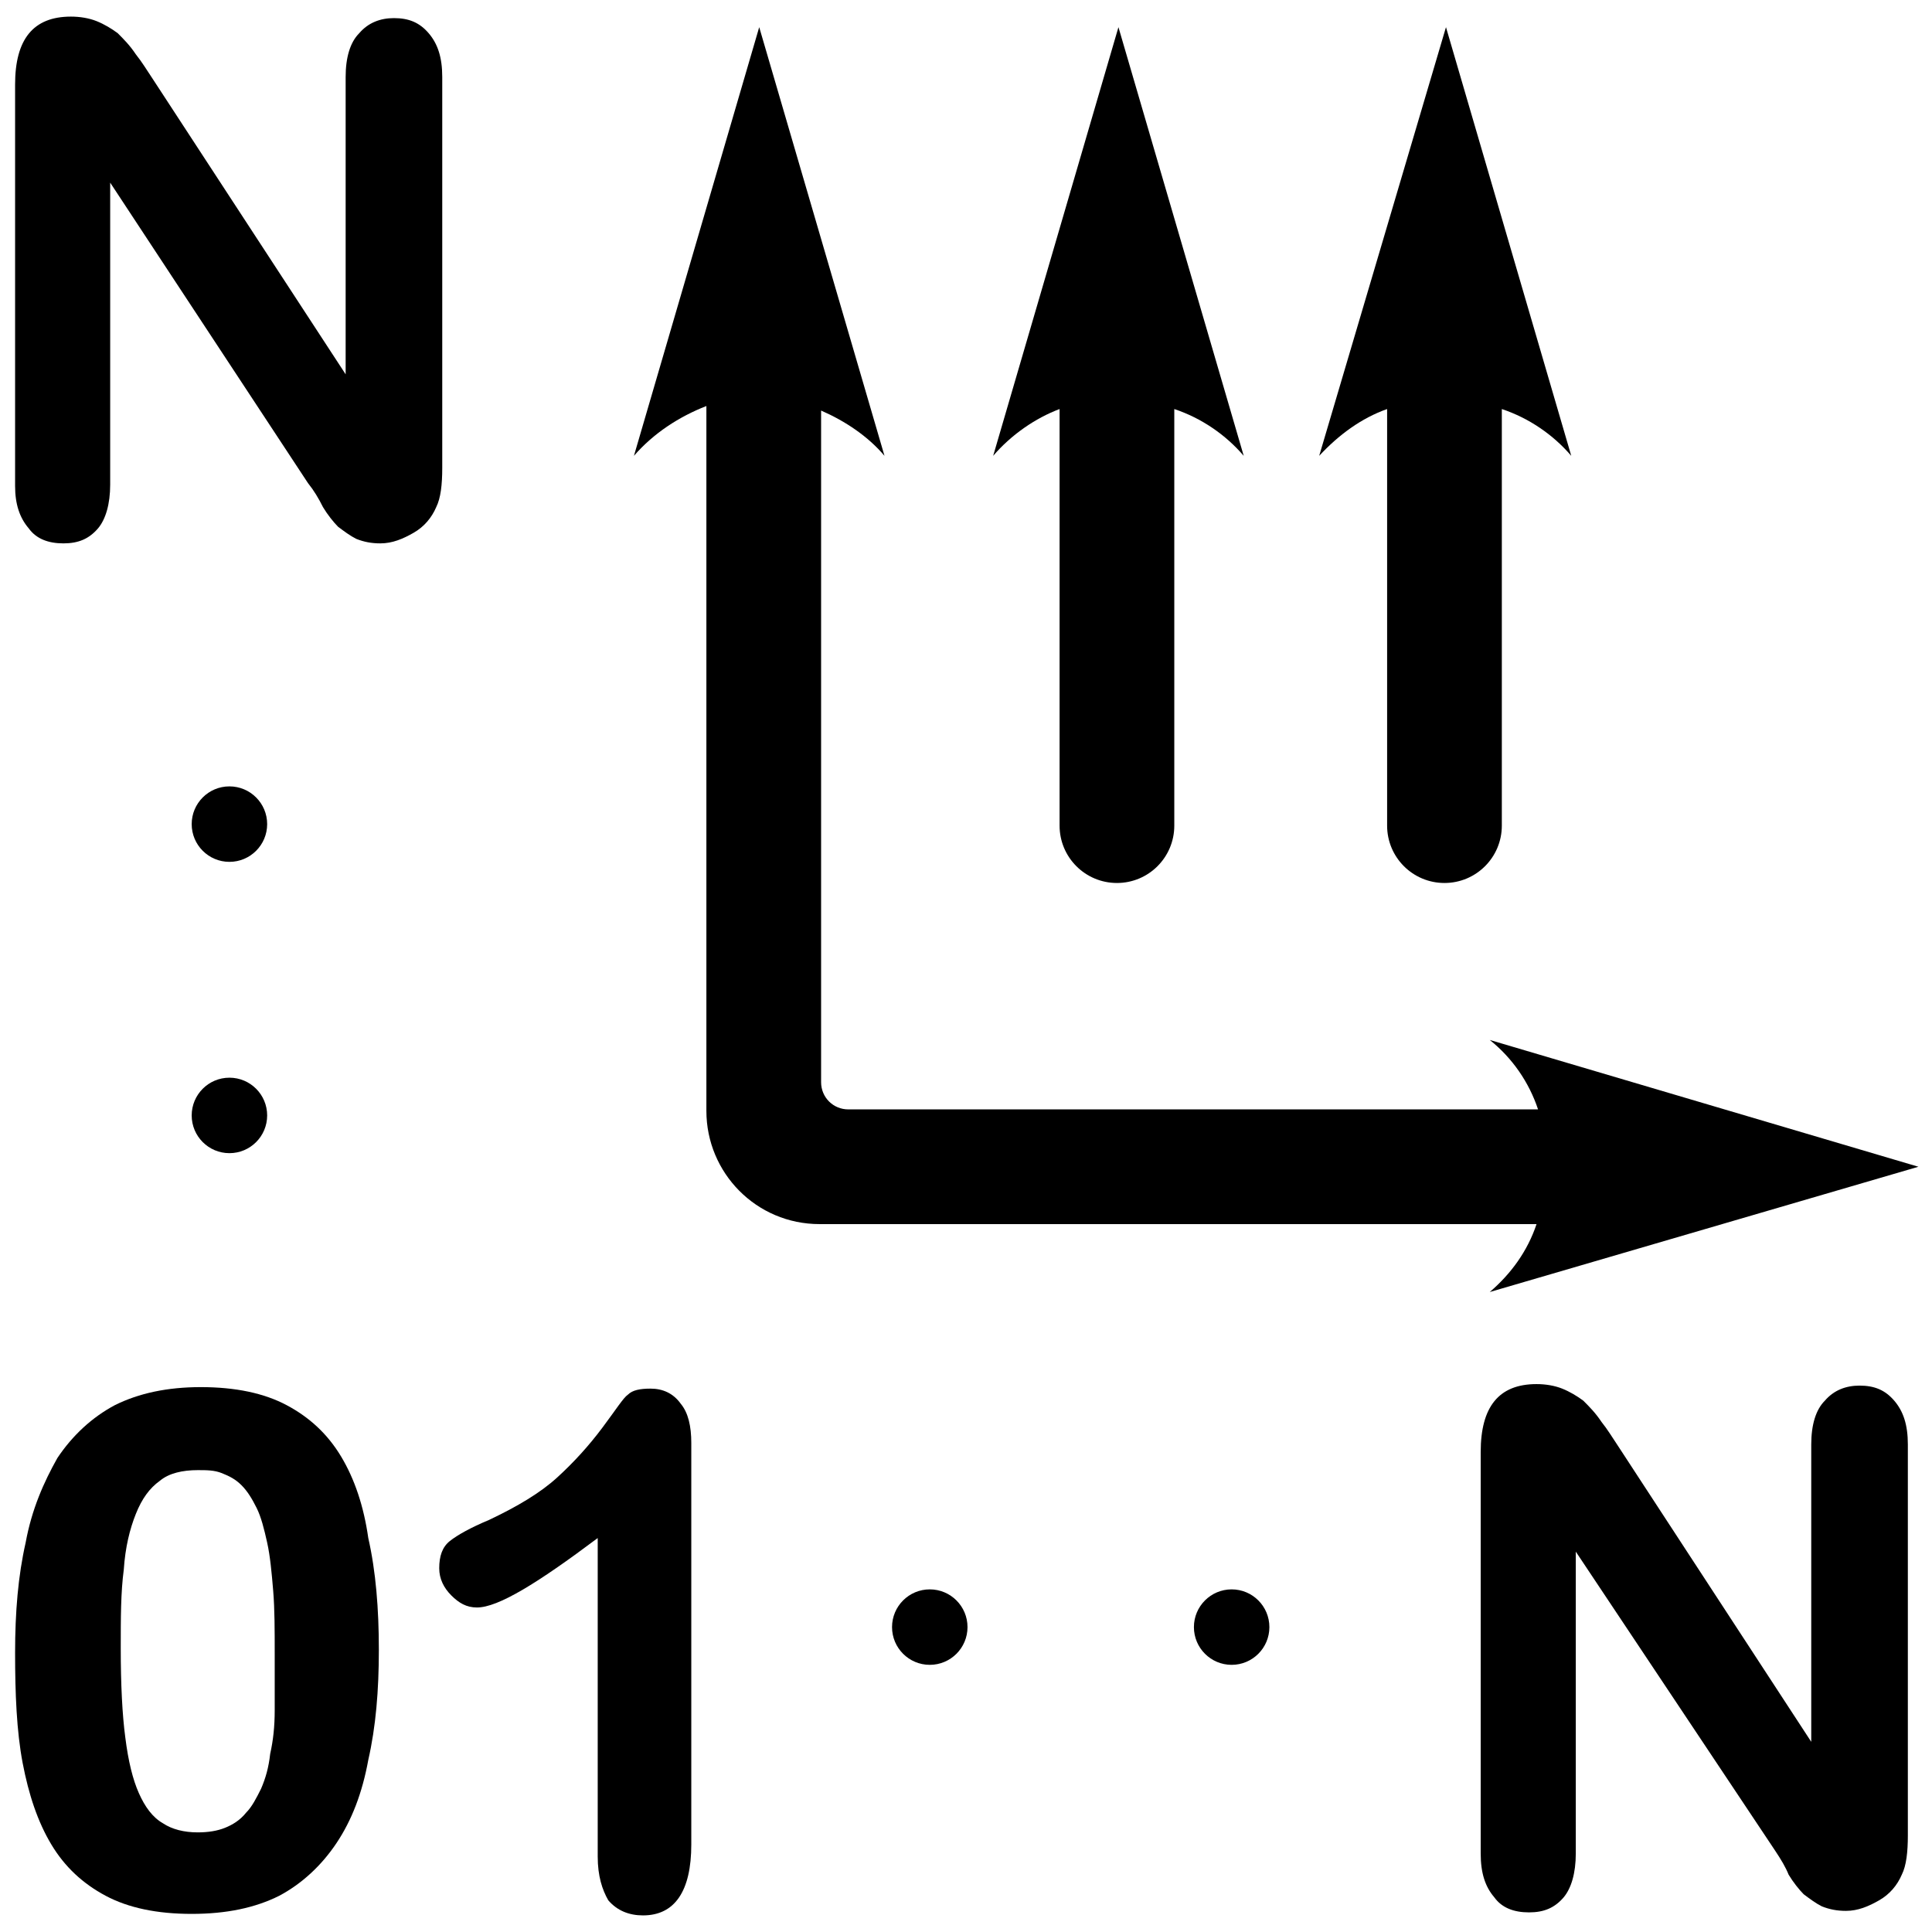
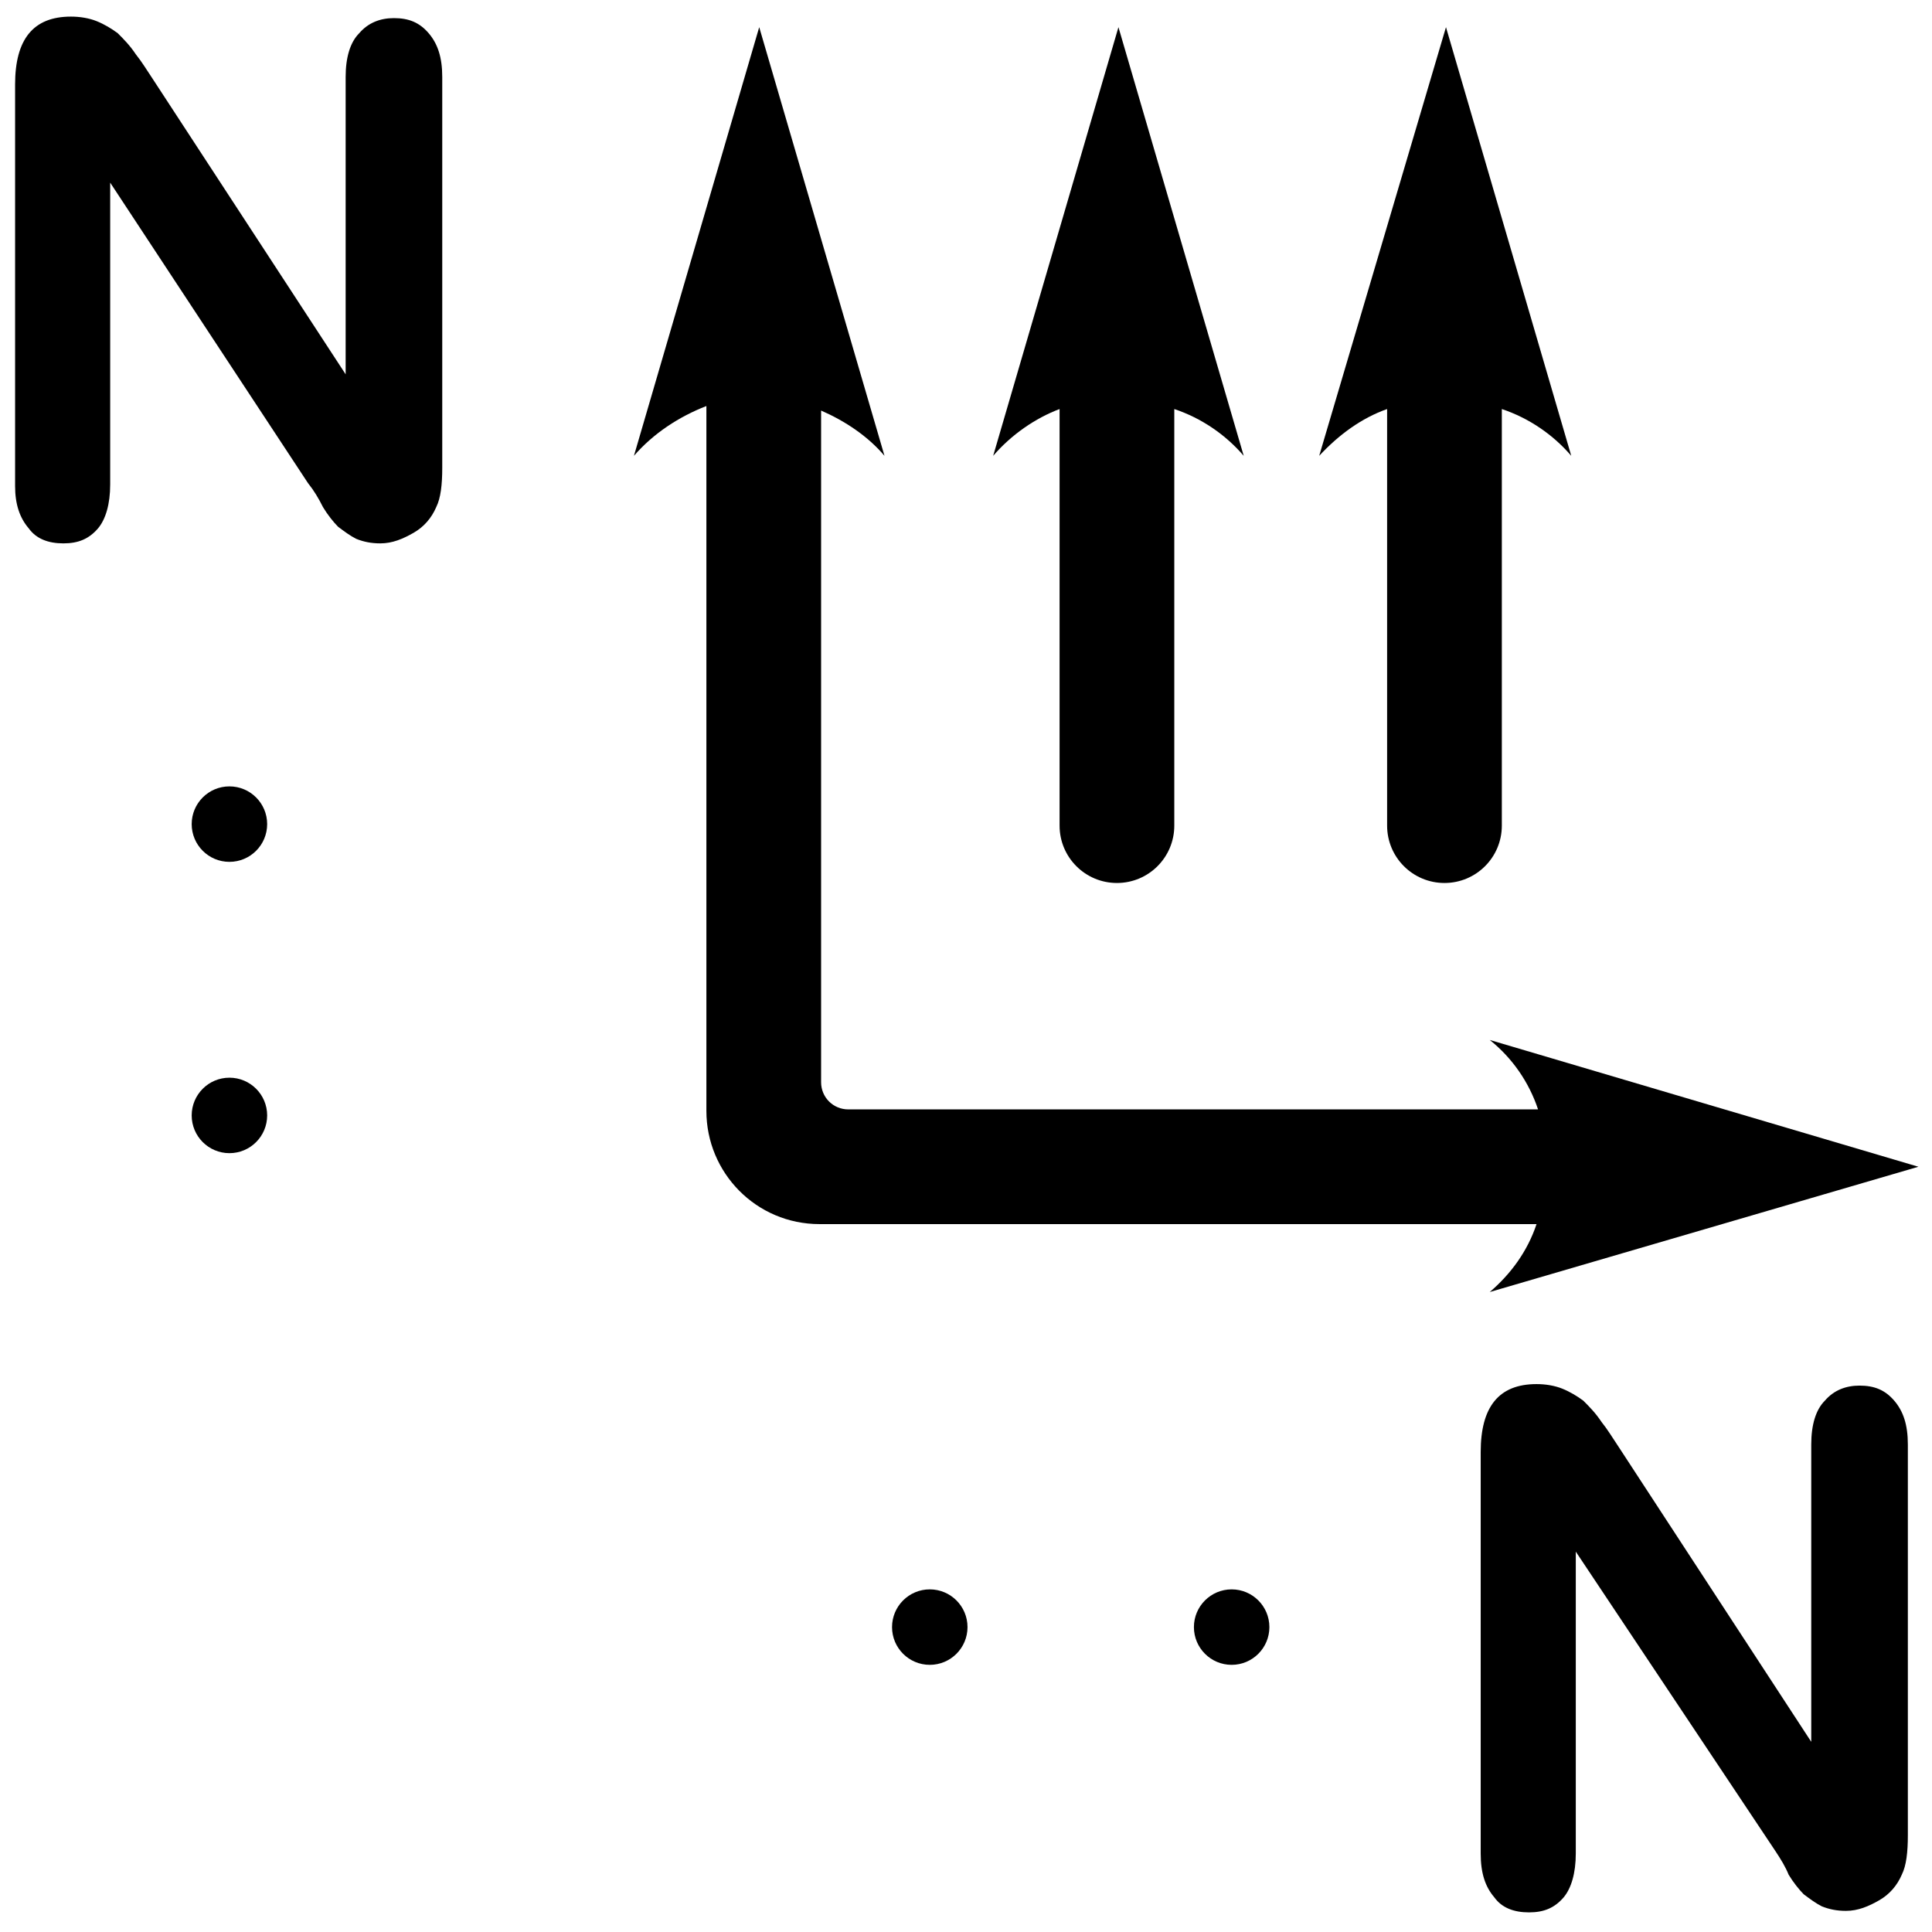
<svg xmlns="http://www.w3.org/2000/svg" xmlns:ns1="http://www.inkscape.org/namespaces/inkscape" xmlns:ns2="http://sodipodi.sourceforge.net/DTD/sodipodi-0.dtd" version="1.1" id="svg13181" ns1:version="0.91 r13725" ns2:docname="order_1n_yucx4_dl.svg" x="0px" y="0px" viewBox="0 0 128 128" enable-background="new 0 0 128 128" xml:space="preserve">
  <defs>
    <ns1:path-effect id="path-effect16072" is_visible="true" effect="spiro" />
    <ns1:path-effect id="path-effect13279" is_visible="true" effect="spiro" />
    <ns1:path-effect id="path-effect13267" is_visible="true" effect="spiro" />
    <ns1:path-effect id="path-effect13263" is_visible="true" effect="spiro" />
  </defs>
  <ns2:namedview id="base" ns1:pageopacity="0.0" ns1:pageshadow="2" ns1:grid-bbox="true" ns1:document-units="px" ns1:snap-bbox="true" ns1:current-layer="layer1" ns1:snap-to-guides="false" ns1:window-width="1920" ns1:window-height="1018" ns1:window-x="-8" ns1:window-y="-8" ns1:window-maximized="1" ns1:snap-object-midpoints="true" ns1:bbox-paths="true" ns1:snap-global="false" ns1:snap-bbox-midpoints="true" ns1:cy="47.188325" pagecolor="#ffffff" ns1:zoom="4.4359902" ns1:cx="26.597518" borderopacity="1.0" showgrid="true" bordercolor="#666666">
    <ns1:grid type="xygrid" id="grid13259" />
  </ns2:namedview>
  <g>
    <g>
      <g enable-background="new    ">
-         <path d="M25.1,109.3c0,2.7-0.2,5.1-0.7,7.3c-0.4,2.2-1.1,4-2.1,5.5c-1,1.5-2.3,2.7-3.8,3.5c-1.6,0.8-3.5,1.2-5.8,1.2     c-2.3,0-4.2-0.4-5.7-1.2c-1.5-0.8-2.7-1.9-3.6-3.4c-0.9-1.5-1.5-3.3-1.9-5.4c-0.4-2.1-0.5-4.6-0.5-7.3c0-2.7,0.2-5.1,0.7-7.3     c0.4-2.2,1.2-4,2.1-5.6c1-1.5,2.3-2.7,3.8-3.5c1.6-0.8,3.5-1.2,5.7-1.2c2.3,0,4.2,0.4,5.7,1.2c1.5,0.8,2.7,1.9,3.6,3.4     c0.9,1.5,1.5,3.3,1.8,5.4C24.9,104.1,25.1,106.6,25.1,109.3z M18.2,109.6c0-1.6,0-3-0.1-4.2c-0.1-1.2-0.2-2.3-0.4-3.2     c-0.2-0.9-0.4-1.7-0.7-2.3c-0.3-0.6-0.6-1.1-1-1.5c-0.4-0.4-0.8-0.6-1.3-0.8c-0.5-0.2-1-0.2-1.6-0.2c-1,0-1.9,0.2-2.5,0.7     c-0.7,0.5-1.2,1.2-1.6,2.2c-0.4,1-0.7,2.2-0.8,3.7c-0.2,1.5-0.2,3.2-0.2,5.2c0,2.4,0.1,4.4,0.3,5.9c0.2,1.6,0.5,2.8,0.9,3.7     c0.4,0.9,0.9,1.6,1.6,2c0.6,0.4,1.4,0.6,2.3,0.6c0.7,0,1.3-0.1,1.8-0.3c0.5-0.2,1-0.5,1.4-1c0.4-0.4,0.7-1,1-1.6     c0.3-0.7,0.5-1.4,0.6-2.3c0.2-0.9,0.3-1.8,0.3-2.9C18.2,112.1,18.2,110.9,18.2,109.6z" />
-       </g>
+         </g>
      <g>
        <path d="M42,30.2l8.3-28.4l8.3,28.4c-1.1-1.3-2.6-2.3-4.2-3v44.5c0,1,0.8,1.8,1.8,1.8h45.7c-0.6-1.8-1.7-3.4-3.2-4.6l28.4,8.4     l-28.4,8.3c1.4-1.2,2.5-2.7,3.1-4.5H54.3l0,0c-4.2,0-7.5-3.4-7.5-7.5l0,0V26.9C45,27.6,43.3,28.7,42,30.2z" />
        <path d="M65.8,30.2l8.3-28.4l8.3,28.4c-1.2-1.4-2.8-2.5-4.6-3.1v27.6c0,2.1-1.7,3.8-3.8,3.8l0,0c-2.1,0-3.8-1.7-3.8-3.8V27.1     C68.6,27.7,67,28.8,65.8,30.2z" />
        <path d="M87.4,30.2l8.4-28.4l8.3,28.4c-1.2-1.4-2.8-2.5-4.6-3.1v27.6c0,2.1-1.7,3.8-3.8,3.8l0,0c-2.1,0-3.8-1.7-3.8-3.8V27.1     C90.2,27.7,88.7,28.8,87.4,30.2z" />
      </g>
      <g>
-         <path d="M39.6,123v-21.1c-4,3-6.6,4.6-8,4.6c-0.7,0-1.2-0.3-1.7-0.8c-0.5-0.5-0.8-1.1-0.8-1.8c0-0.8,0.2-1.4,0.7-1.8     c0.5-0.4,1.4-0.9,2.6-1.4c1.9-0.9,3.4-1.8,4.5-2.8c1.1-1,2.1-2.1,3-3.3c0.9-1.2,1.4-2,1.7-2.2c0.3-0.3,0.8-0.4,1.5-0.4     c0.8,0,1.5,0.3,2,1c0.5,0.6,0.7,1.5,0.7,2.6v26.6c0,3.1-1.1,4.7-3.2,4.7c-0.9,0-1.7-0.3-2.3-1C39.9,125.2,39.6,124.3,39.6,123z" />
-       </g>
+         </g>
      <g>
        <path d="M20.4,32L7.3,12.1v20c0,1.3-0.3,2.3-0.8,2.9c-0.6,0.7-1.3,1-2.3,1s-1.8-0.3-2.3-1C1.3,34.3,1,33.4,1,32.2V5.6     c0-3,1.2-4.5,3.7-4.5c0.6,0,1.2,0.1,1.7,0.3s1,0.5,1.4,0.8C8.2,2.6,8.6,3,9,3.6c0.4,0.5,0.7,1,1.1,1.6l12.8,19.6V5.1     c0-1.3,0.3-2.3,0.9-2.9c0.6-0.7,1.4-1,2.3-1c1,0,1.7,0.3,2.3,1c0.6,0.7,0.9,1.6,0.9,2.9v25.9c0,1.1-0.1,2-0.4,2.6     c-0.3,0.7-0.8,1.3-1.5,1.7c-0.7,0.4-1.4,0.7-2.2,0.7c-0.6,0-1.1-0.1-1.6-0.3c-0.4-0.2-0.8-0.5-1.2-0.8c-0.3-0.3-0.7-0.8-1-1.3     C21.1,33,20.8,32.5,20.4,32z" />
      </g>
      <g>
-         <path d="M117.6,122.6l-13.2-19.8v20c0,1.3-0.3,2.3-0.8,2.9c-0.6,0.7-1.3,1-2.3,1s-1.8-0.3-2.3-1c-0.6-0.7-0.9-1.6-0.9-2.9V96.2     c0-3,1.2-4.5,3.7-4.5c0.6,0,1.2,0.1,1.7,0.3c0.5,0.2,1,0.5,1.4,0.8c0.4,0.4,0.8,0.8,1.2,1.4c0.4,0.5,0.7,1,1.1,1.6l12.8,19.6     V95.7c0-1.3,0.3-2.3,0.9-2.9c0.6-0.7,1.4-1,2.3-1c1,0,1.7,0.3,2.3,1s0.9,1.6,0.9,2.9v25.9c0,1.1-0.1,2-0.4,2.6     c-0.3,0.7-0.8,1.3-1.5,1.7c-0.7,0.4-1.4,0.7-2.2,0.7c-0.6,0-1.1-0.1-1.6-0.3c-0.4-0.2-0.8-0.5-1.2-0.8c-0.3-0.3-0.7-0.8-1-1.3     C118.3,123.7,118,123.2,117.6,122.6z" />
+         <path d="M117.6,122.6l-13.2-19.8v20c0,1.3-0.3,2.3-0.8,2.9c-0.6,0.7-1.3,1-2.3,1s-1.8-0.3-2.3-1c-0.6-0.7-0.9-1.6-0.9-2.9V96.2     c0-3,1.2-4.5,3.7-4.5c0.6,0,1.2,0.1,1.7,0.3c0.5,0.2,1,0.5,1.4,0.8c0.4,0.4,0.8,0.8,1.2,1.4c0.4,0.5,0.7,1,1.1,1.6l12.8,19.6     V95.7c0-1.3,0.3-2.3,0.9-2.9c0.6-0.7,1.4-1,2.3-1c1,0,1.7,0.3,2.3,1s0.9,1.6,0.9,2.9v25.9c0,1.1-0.1,2-0.4,2.6     c-0.3,0.7-0.8,1.3-1.5,1.7c-0.7,0.4-1.4,0.7-2.2,0.7c-0.6,0-1.1-0.1-1.6-0.3c-0.4-0.2-0.8-0.5-1.2-0.8c-0.3-0.3-0.7-0.8-1-1.3     C118.3,123.7,118,123.2,117.6,122.6" />
      </g>
      <circle cx="15.2" cy="73.9" r="2.5" />
      <circle cx="15.2" cy="54.6" r="2.5" />
      <circle cx="81.6" cy="107.8" r="2.5" />
      <circle cx="61.6" cy="107.8" r="2.5" />
    </g>
  </g>
</svg>